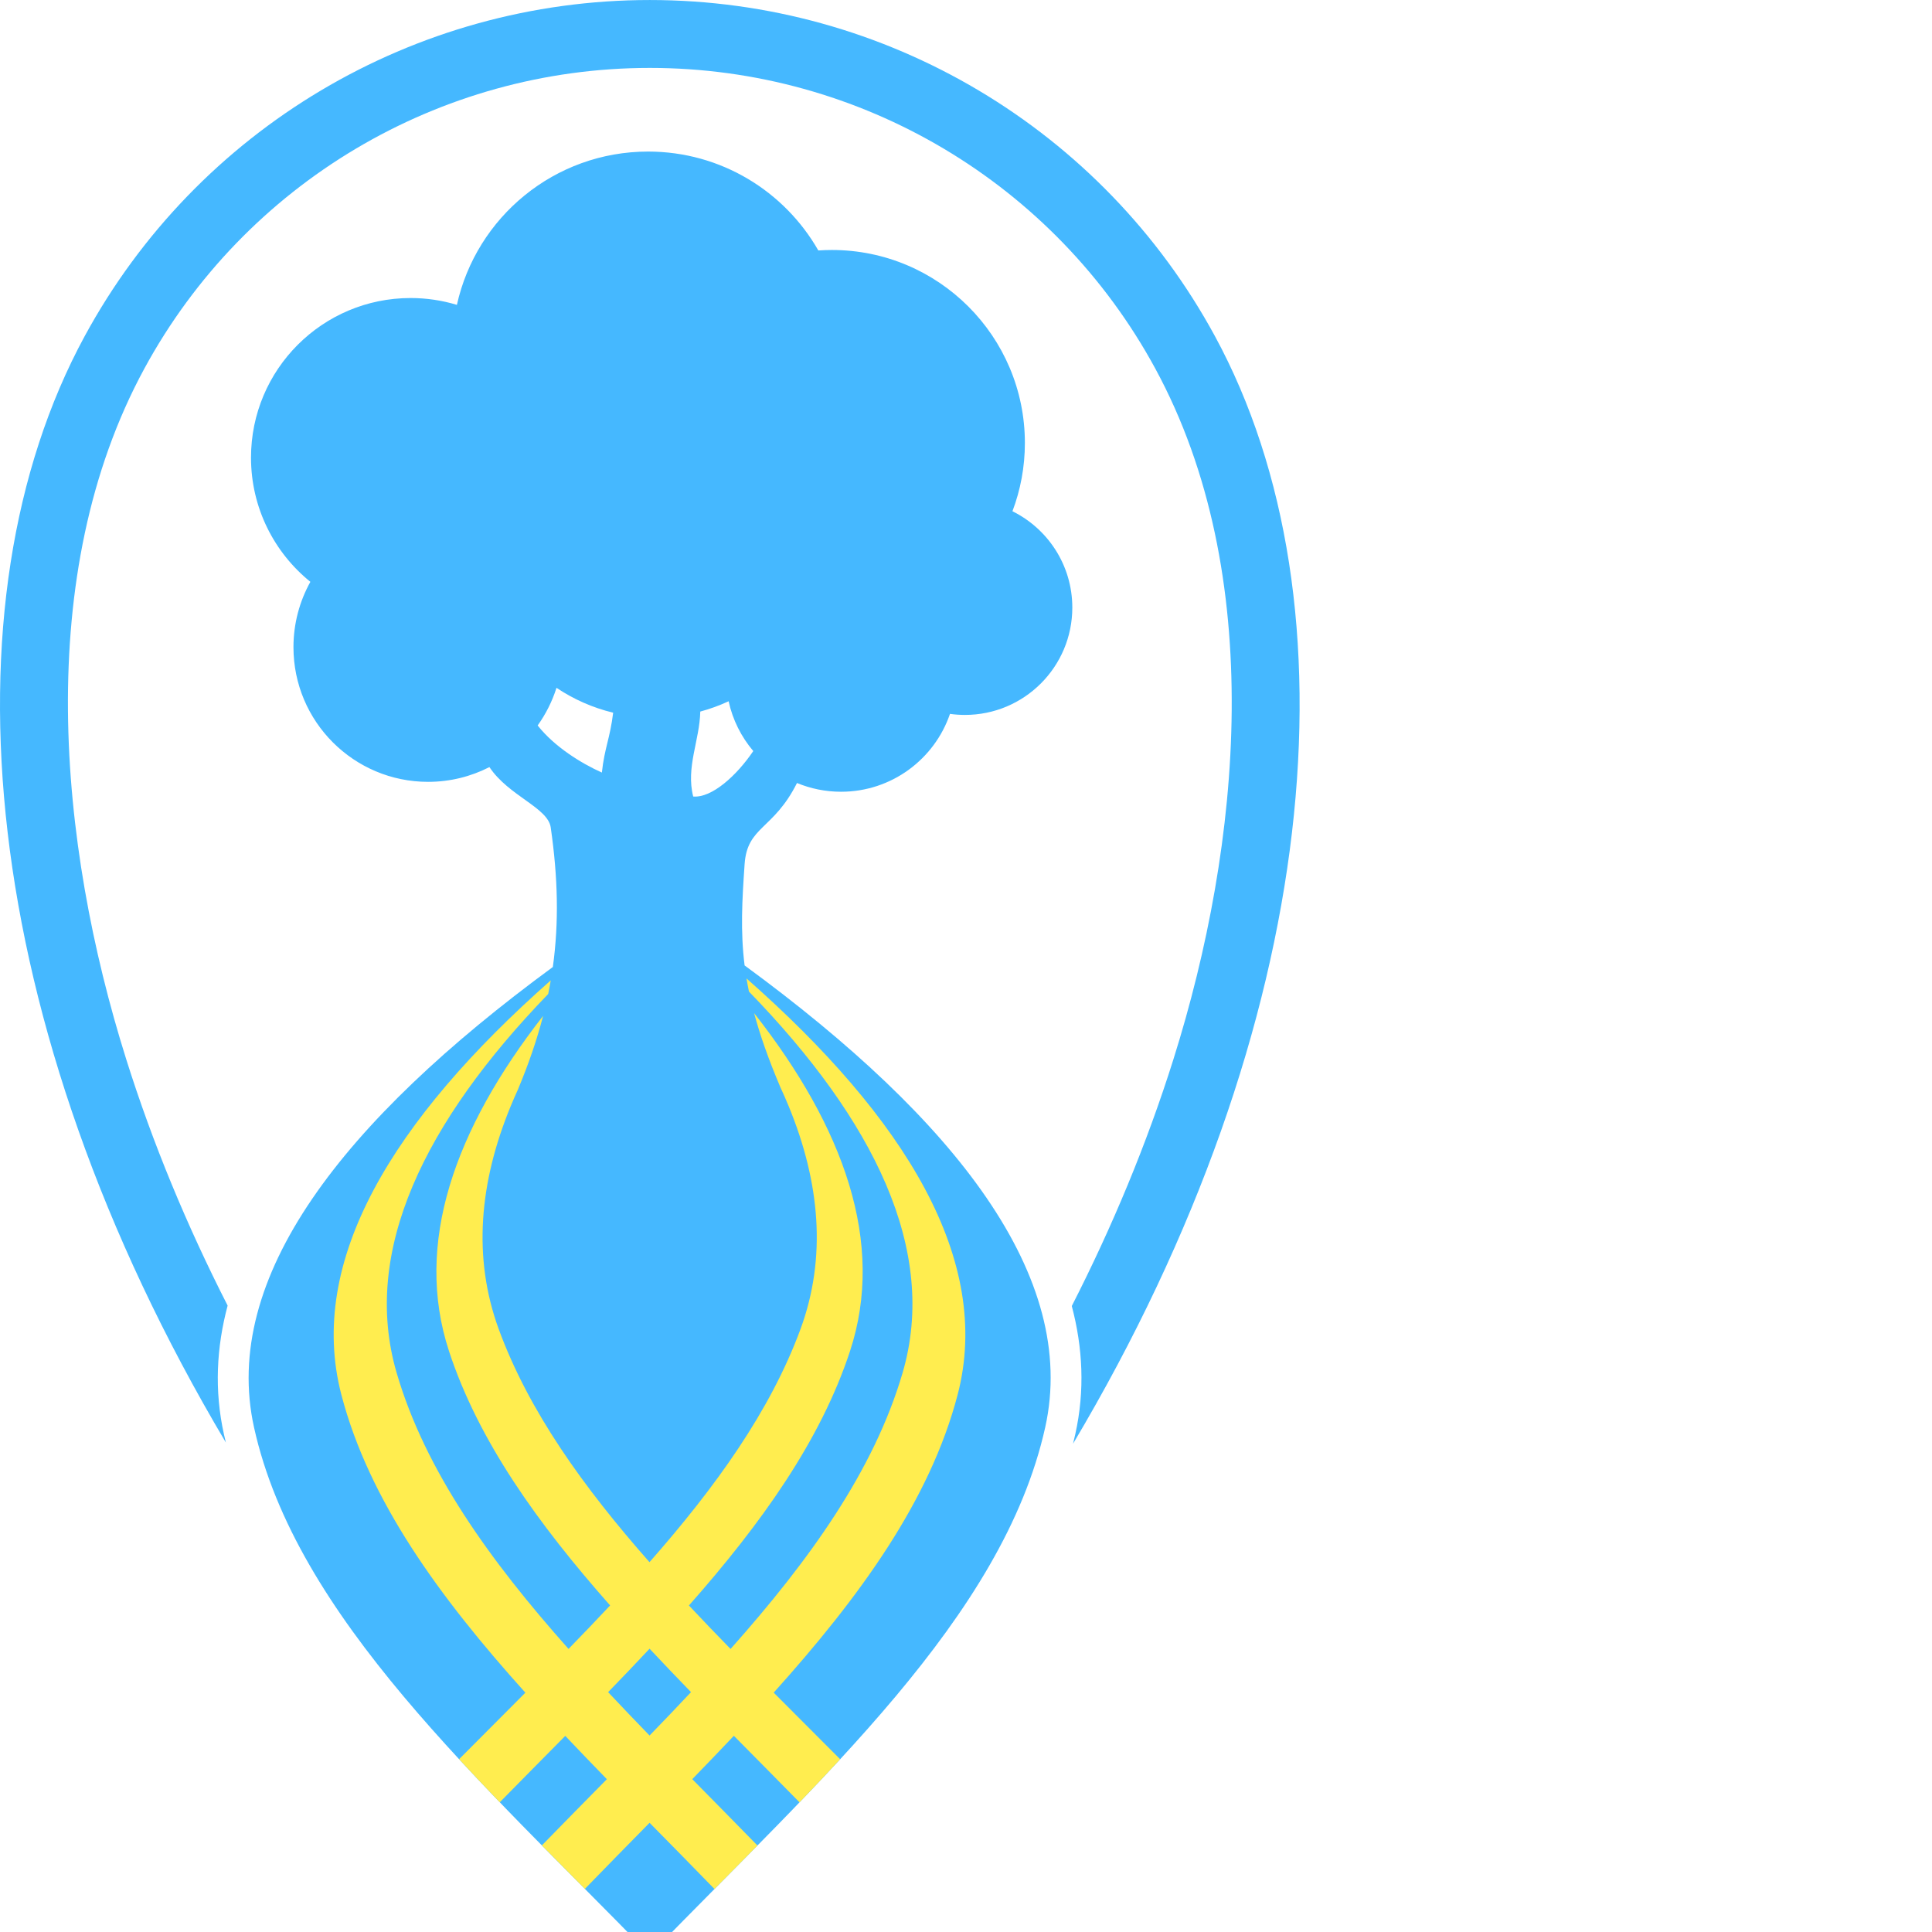
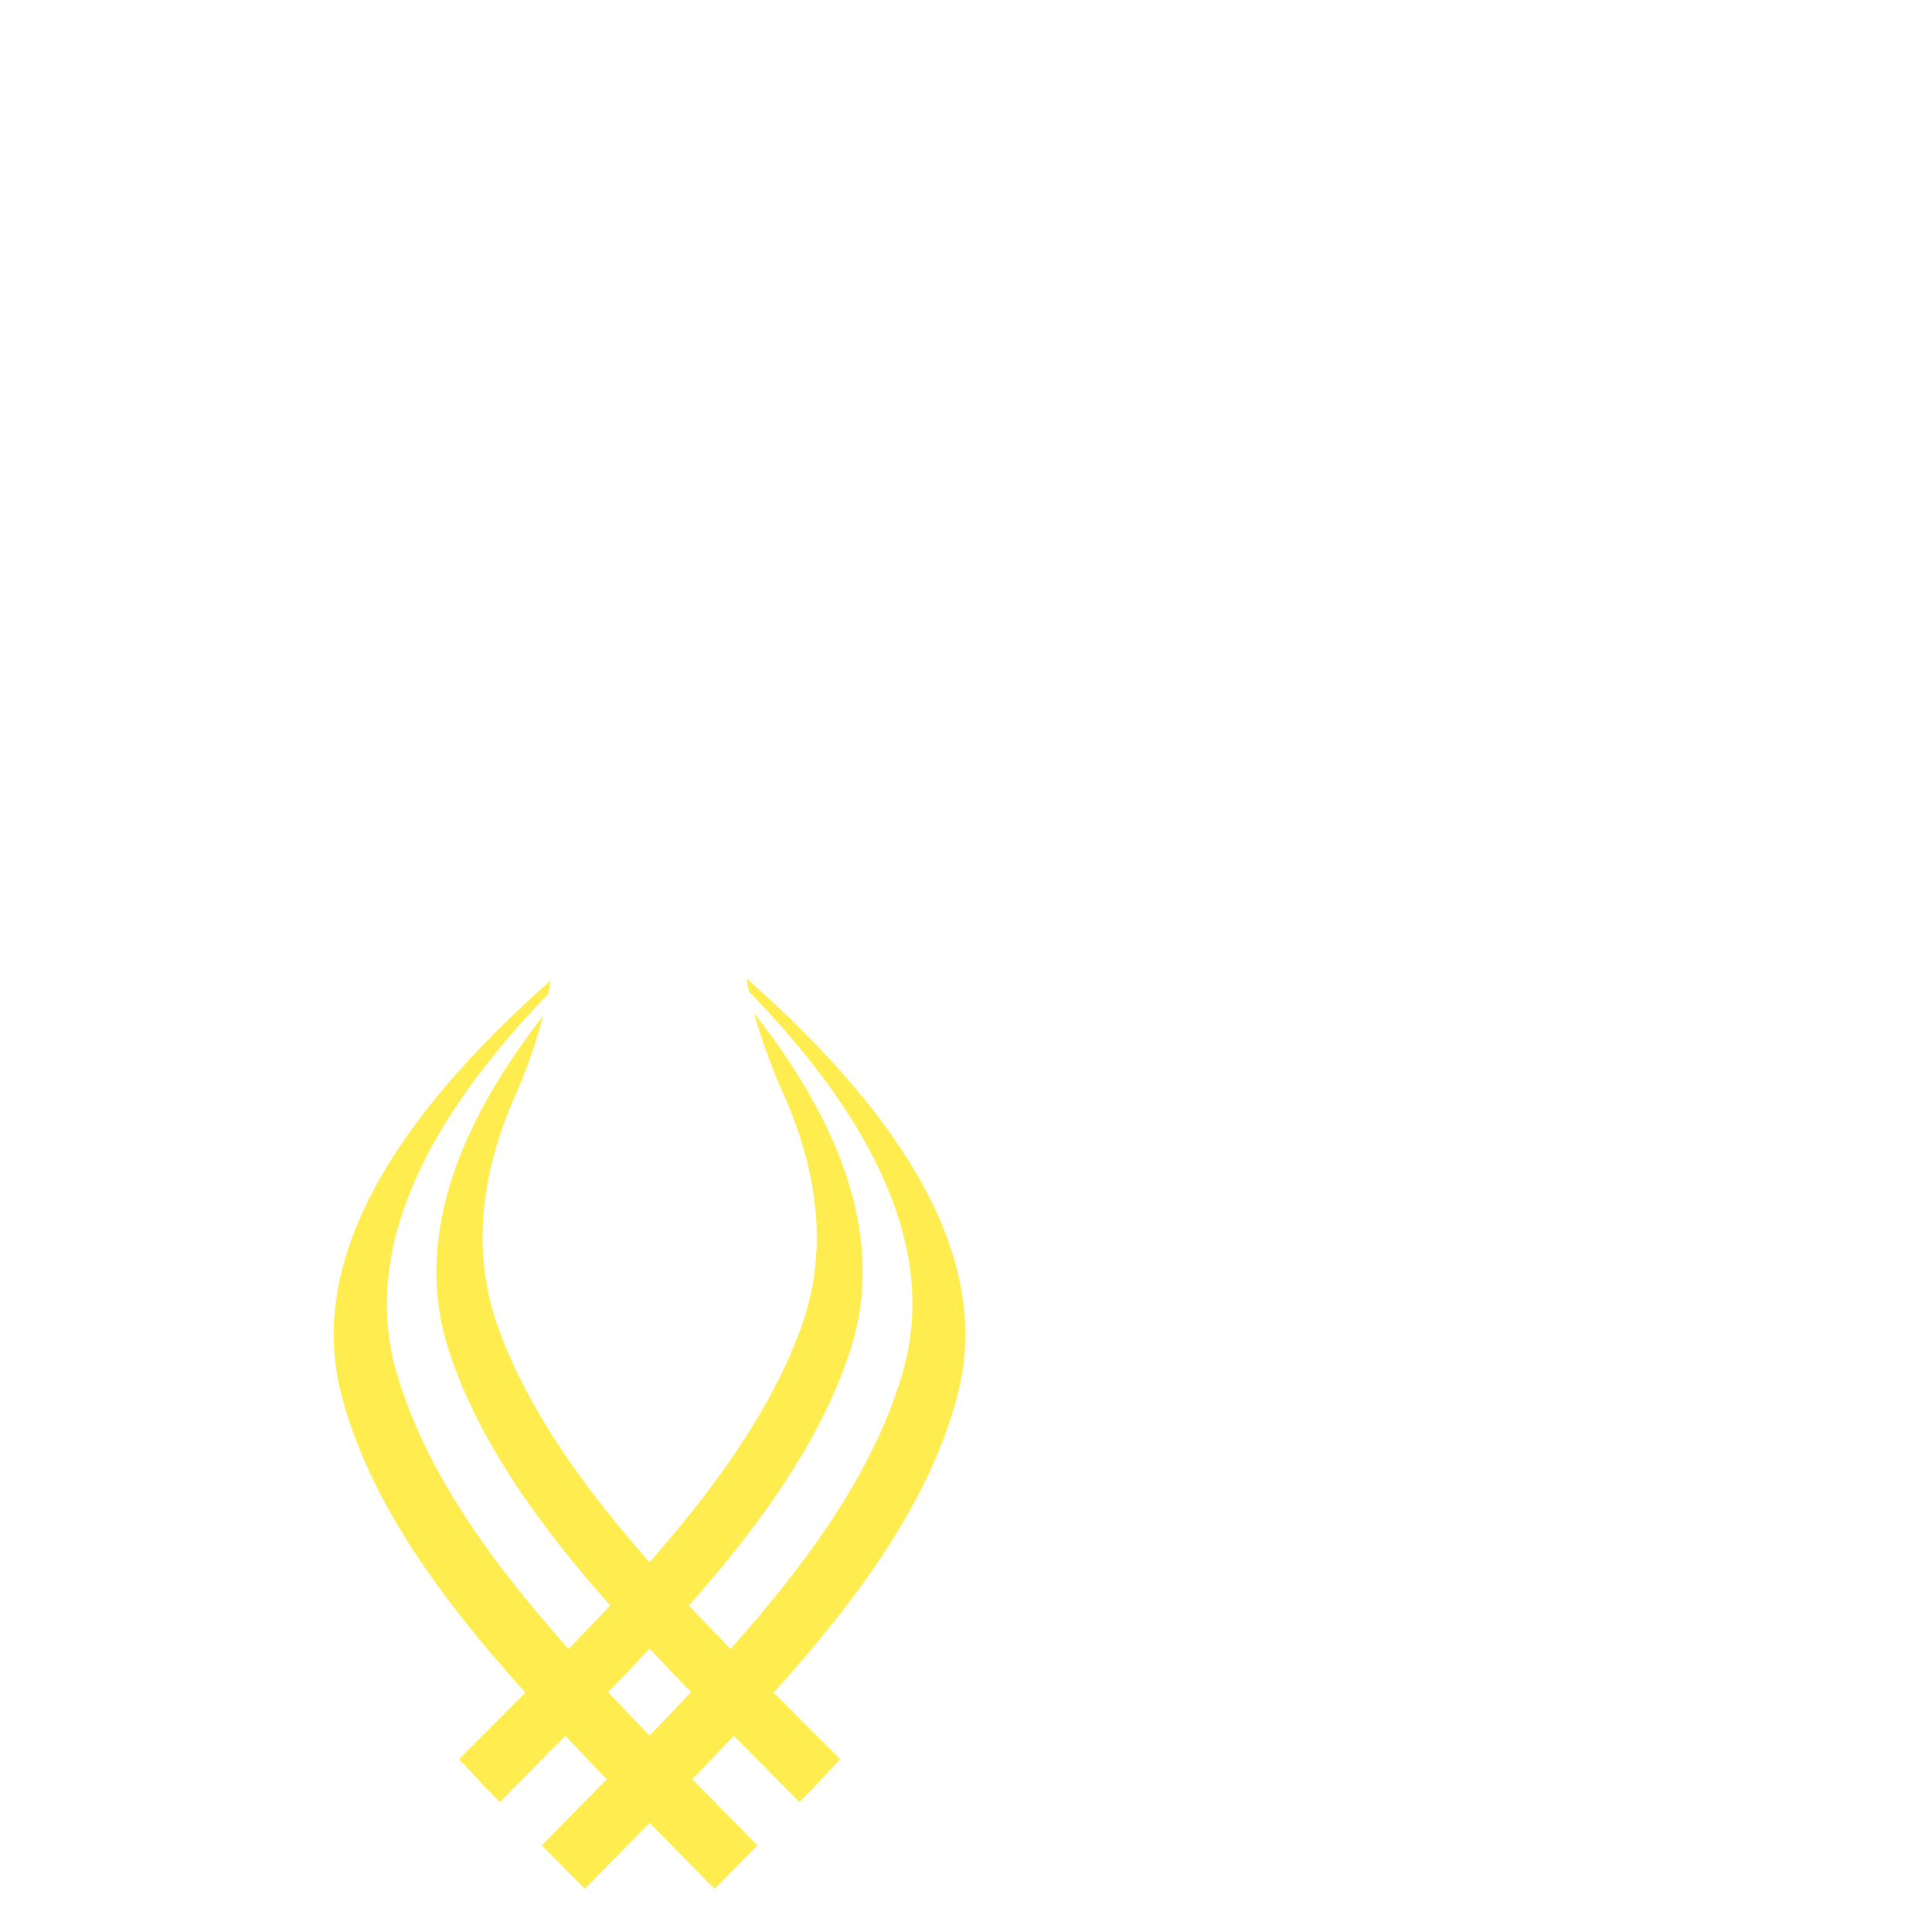
<svg xmlns="http://www.w3.org/2000/svg" xmlns:ns1="http://sodipodi.sourceforge.net/DTD/sodipodi-0.dtd" width="215.46pt" height="215.46pt" viewBox="0 0 215.46 215.46">
  <defs />
  <g id="Logo" transform="matrix(0.019 0 0 0.019 8.03953114257183e-05 0)" fill="none">
    <g id="Logo_x0020_LHF_x0020_farbig" fill="none">
-       <path transform="translate(0.016, 0.1)" fill="#45B8FF" fill-rule="evenodd" stroke-opacity="0" stroke="#000000" stroke-width="0" stroke-linecap="square" stroke-linejoin="bevel" d="M6290.98 7665.5C6529.48 7198.1 6731.18 6714.1 6887.68 6216.8C7285.38 4952.9 7437.08 3371.4 6781.08 2163.3C6190.58 1075.6 5051.78 398.5 3814.18 398.5C2576.58 398.5 1437.88 1075.6 847.284 2163.3C191.284 3371.4 343.084 4952.9 740.684 6216.8C896.884 6713.3 1098.08 7196.4 1336.08 7663.1C1270.58 7908.3 1257.38 8160.9 1314.18 8417.6C1317.88 8434.1 1321.68 8450.5 1325.68 8466.9C-135.116 6007.3 -353.216 3539.1 496.984 1973.1C1157.28 757.1 2430.38 0 3814.08 0C5197.88 0 6470.98 757.1 7131.18 1973.1C7982.28 3540.6 7762.78 6012 6298.28 8474C6302.88 8455.3 6307.28 8436.6 6311.48 8417.8C6368.48 8161.9 6355.58 7910.1 6290.88 7665.6ZM4276.68 4116C4223.48 4140.7 4167.88 4161 4110.28 4176.5C4106.78 4344.9 4024.98 4503.4 4068.78 4675.1C4178.28 4684.5 4324.28 4551.9 4421.38 4408.2C4351.28 4325.5 4300.58 4225.8 4276.68 4116ZM4370.58 5666.6C5611.28 6575.3 6331.28 7495.9 6134.78 8378.4C5886.68 9492.7 4815.98 10442 3814.18 11473.5C2809.88 10442 1737.78 9491.9 1491.08 8378.4C1296.28 7498.7 2010.98 6581.4 3244.88 5675.8C3281.18 5414 3274.88 5150.5 3232.48 4856.5C3215.68 4740 2985.98 4672.2 2872.68 4502.4C2764.68 4557.7 2642.38 4589 2512.78 4589C2076.38 4589 1722.48 4235.2 1722.48 3798.7C1722.48 3659.4 1758.58 3528.6 1821.78 3415C1609.28 3243.3 1473.28 2980.5 1473.28 2686C1473.28 2168.6 1892.68 1749.2 2410.08 1749.2C2504.58 1749.2 2595.78 1763.3 2681.78 1789.3C2795.88 1274.5 3254.98 889.5 3804.08 889.5C4231.98 889.5 4605.18 1123.3 4803.18 1470C4829.48 1468.2 4855.98 1467.2 4882.68 1467.2C5508.38 1467.2 6015.58 1974.4 6015.58 2600.1C6015.58 2741.2 5989.68 2876.2 5942.58 3000.7C6150.78 3103.6 6293.98 3318 6293.98 3566C6293.98 3914 6011.88 4196.2 5663.78 4196.2C5633.98 4196.2 5604.68 4194.1 5575.98 4190.1C5485.18 4455.9 5233.18 4647.1 4936.58 4647.1C4844.98 4647.1 4757.68 4628.8 4677.98 4595.8C4539.58 4871.8 4385.78 4848.7 4370.48 5072.3C4355.88 5285.1 4345.38 5465 4370.48 5666.7ZM3598.98 4183.1C3478.58 4154.1 3366.28 4104.1 3266.38 4037.1C3241.08 4117 3203.48 4191.4 3155.78 4258.1C3254.98 4383.3 3409.98 4479.4 3532.68 4534.5C3548.38 4389.1 3580.68 4333.8 3598.98 4183.1Z" ns1:nodetypes="cccccccccccccccccccccccccccccccccccccccccccccccccccc" />
      <path transform="translate(1958.554, 5743)" fill="#FFED4F" fill-rule="evenodd" stroke-opacity="0" stroke="#000000" stroke-width="0" stroke-linecap="square" stroke-linejoin="bevel" d="M2097.45 4189.1C2014.95 4104.1 1933.55 4019.2 1854.15 3934.2C1774.65 4019.2 1693.35 4104.2 1610.85 4189.2C1690.45 4274 1771.65 4358.8 1854.05 4443.8C1936.55 4358.8 2017.85 4273.9 2097.45 4189ZM2582.75 4192C2711.65 4321.4 2842.35 4451.5 2972.85 4582.9C2895.05 4667.3 2815.35 4751.6 2734.25 4835.9C2605.55 4704.6 2476.45 4574.6 2348.85 4445.4C2268.85 4530.1 2187.35 4614.9 2104.75 4699.9C2231.55 4828.7 2359.75 4958.3 2487.45 5089.4C2403.95 5174.2 2319.75 5259.3 2235.15 5344.7C2108.25 5213.9 1980.65 5084.6 1854.15 4956C1728.05 5084.3 1600.85 5213.4 1474.45 5343.9C1389.75 5258.6 1305.35 5173.6 1221.85 5088.8C1349.15 4958 1476.95 4828.6 1603.45 4700.1C1520.95 4615.2 1439.35 4530.5 1359.35 4445.9C1232.05 4574.9 1103.25 4704.6 974.846 4835.6C893.746 4751.3 813.946 4667 736.146 4582.7C866.146 4451.6 996.546 4321.6 1125.15 4192.3C619.746 3630.9 207.046 3063.7 45.146 2443.5C-159.854 1658.3 347.746 829.3 1274.15 11.3C1269.55 38 1264.55 64.7 1259.05 91.4C534.146 841.7 160.646 1601 369.646 2315.3C537.446 2888.9 915.646 3415.4 1378.45 3935.4C1461.35 3850.3 1542.95 3765.3 1622.55 3680.2C1198.45 3200.6 849.346 2713.9 676.746 2187.1C470.446 1557.7 709.146 886.4 1229.25 219.8C1192.95 360.3 1143.85 503.3 1080.95 653.2C1066.45 684.8 1052.85 716.4 1039.75 748L1038.45 750.9L1038.55 750.9C854.846 1197.3 815.046 1639 968.946 2059C1145.15 2539.7 1466.15 2986.6 1853.65 3426.2C2241.15 2986.2 2562.85 2538.8 2739.75 2059C2894.55 1639.2 2854.75 1197.4 2671.05 750.9L2671.15 750.9L2670.15 748.7C2655.05 712 2638.85 675.2 2621.85 638.5C2551.65 473.3 2502.05 331.4 2467.65 203.5C2995.45 875.5 3239.15 1552.7 3030.75 2187.2C2857.85 2713.6 2508.95 3200.6 2085.15 3680.5C2164.85 3765.6 2246.55 3850.5 2329.55 3935.6C2792.35 3415.6 3170.95 2889.2 3339.15 2315.4C3549.85 1596.6 3170.75 832.1 2437.45 77C2432.05 50.8 2427.25 25.2 2423.05 0C3356.05 821.7 3868.65 1654.8 3662.25 2443.6C3500.05 3063.6 3087.55 3630.7 2582.65 4192.1Z" ns1:nodetypes="cccccccccccccccccccccccccccccccccccccccccccccccccc" />
    </g>
  </g>
</svg>